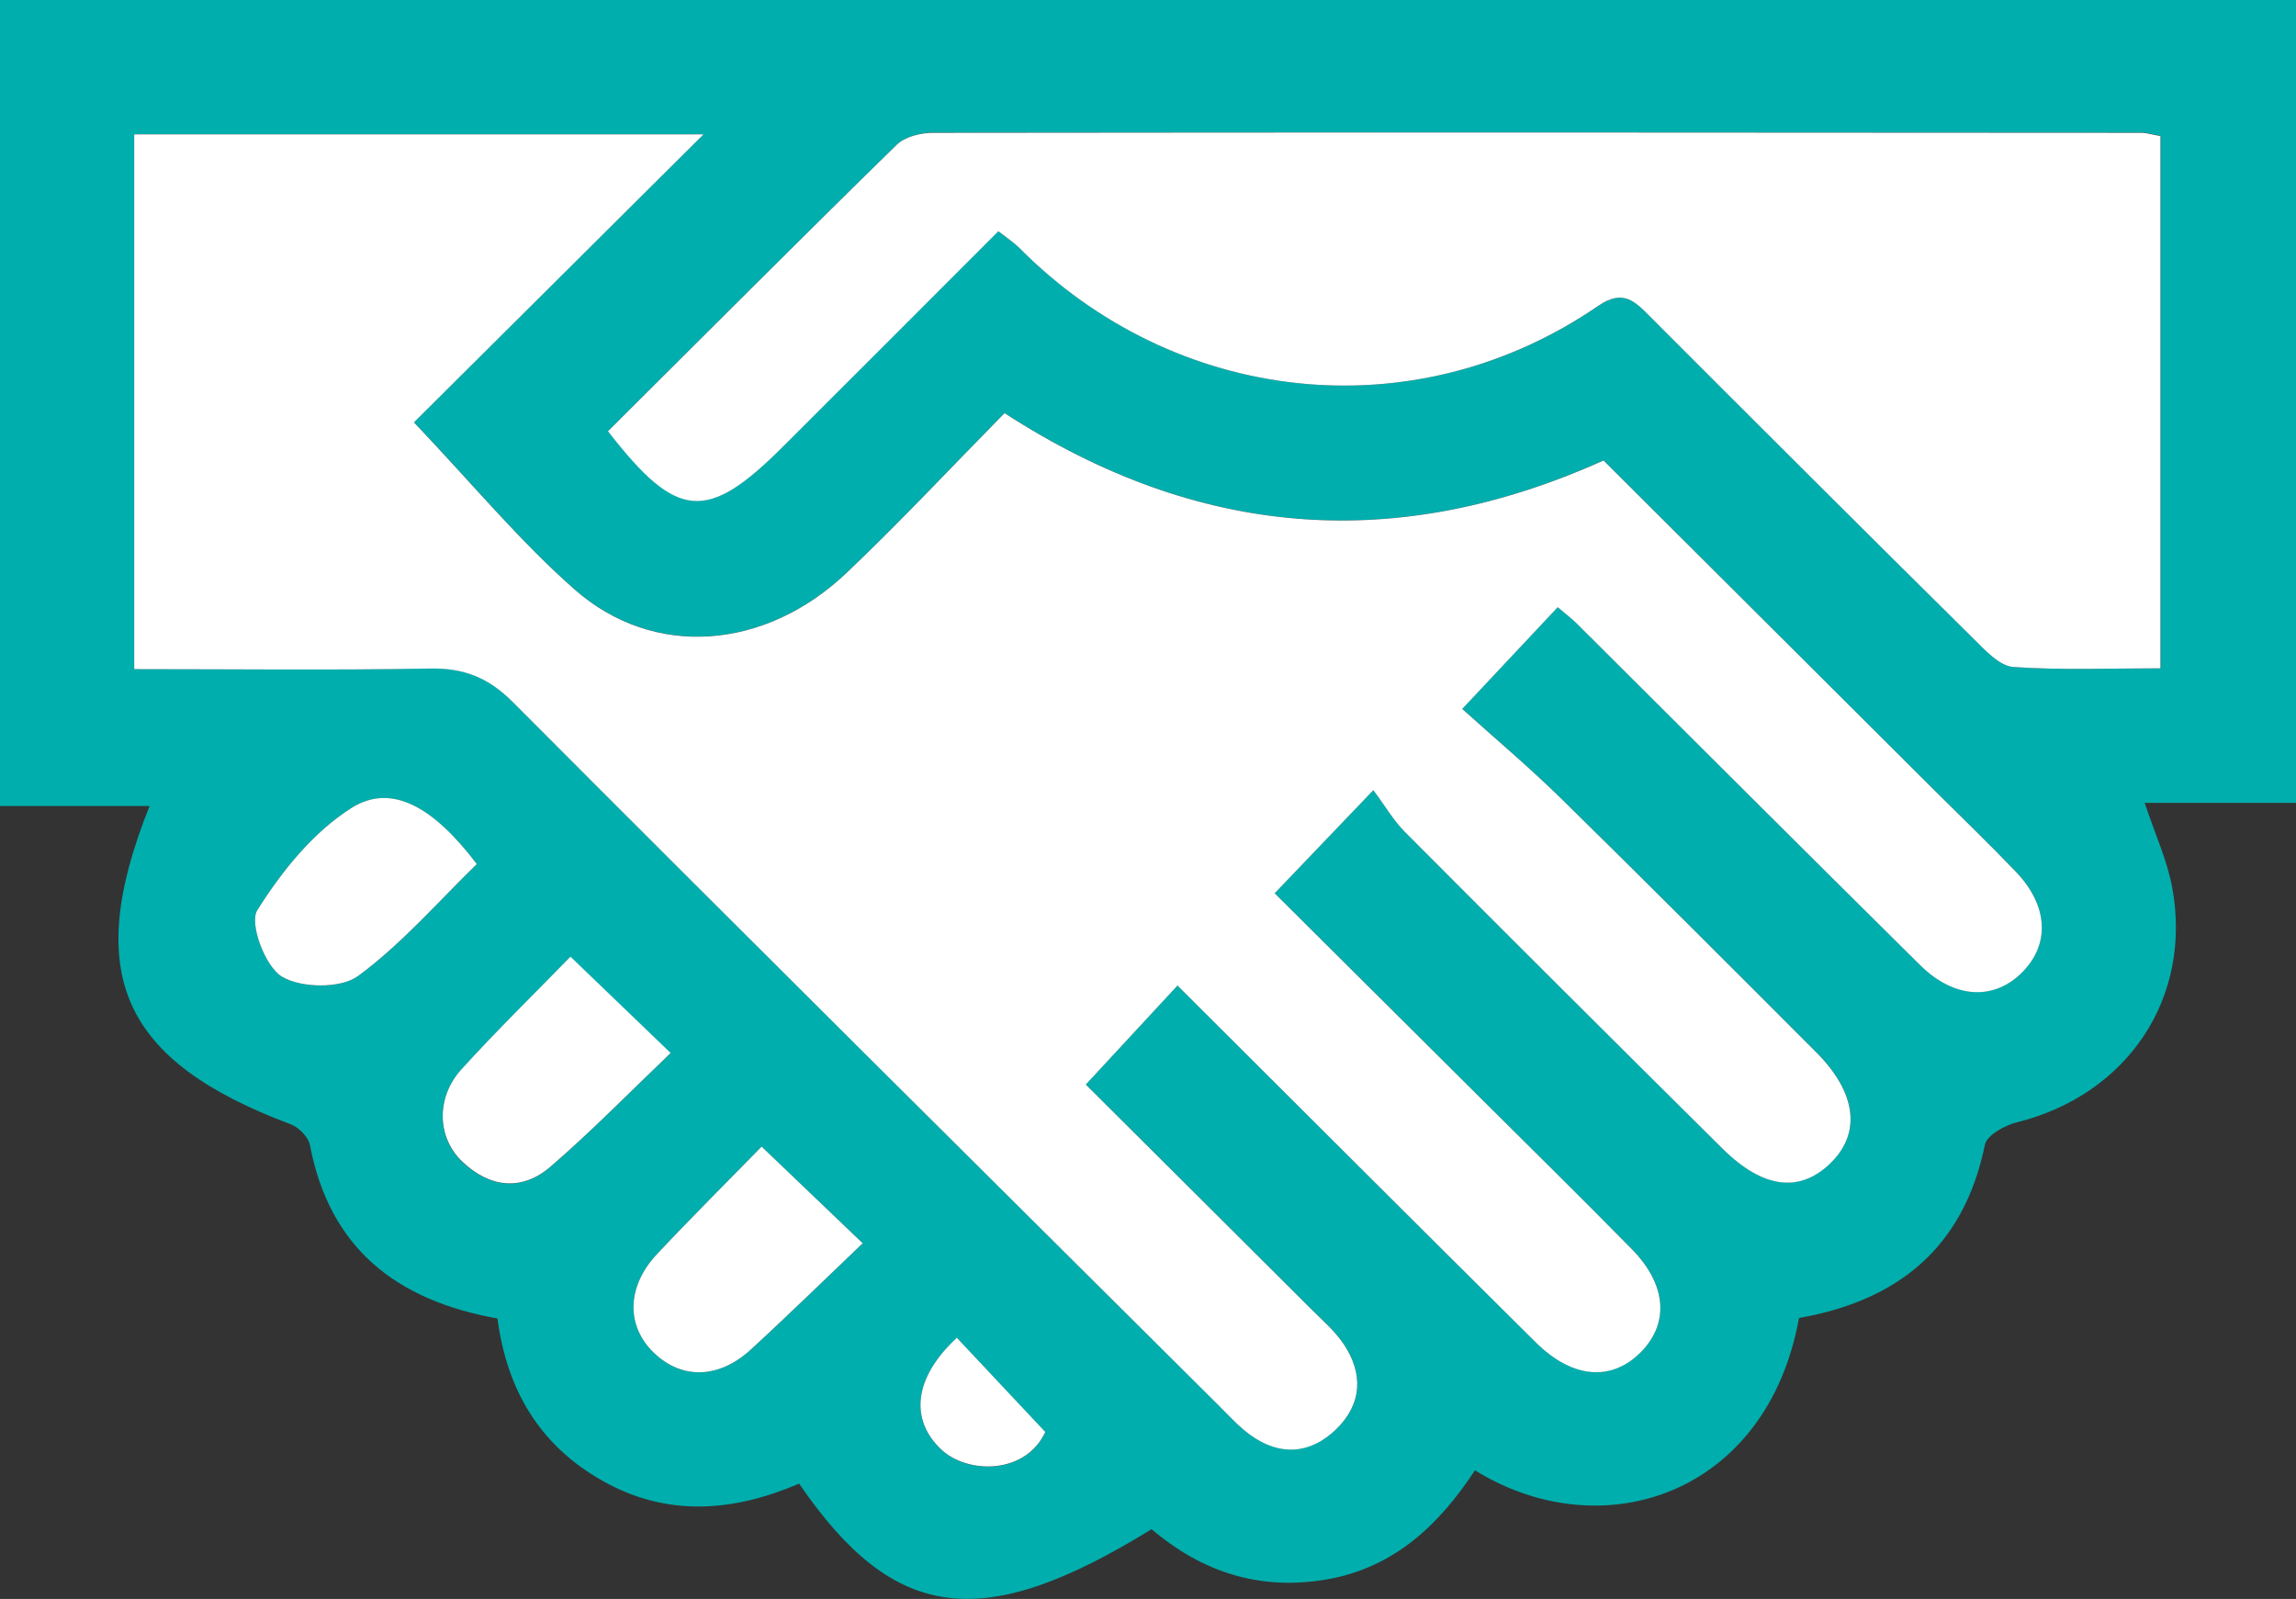
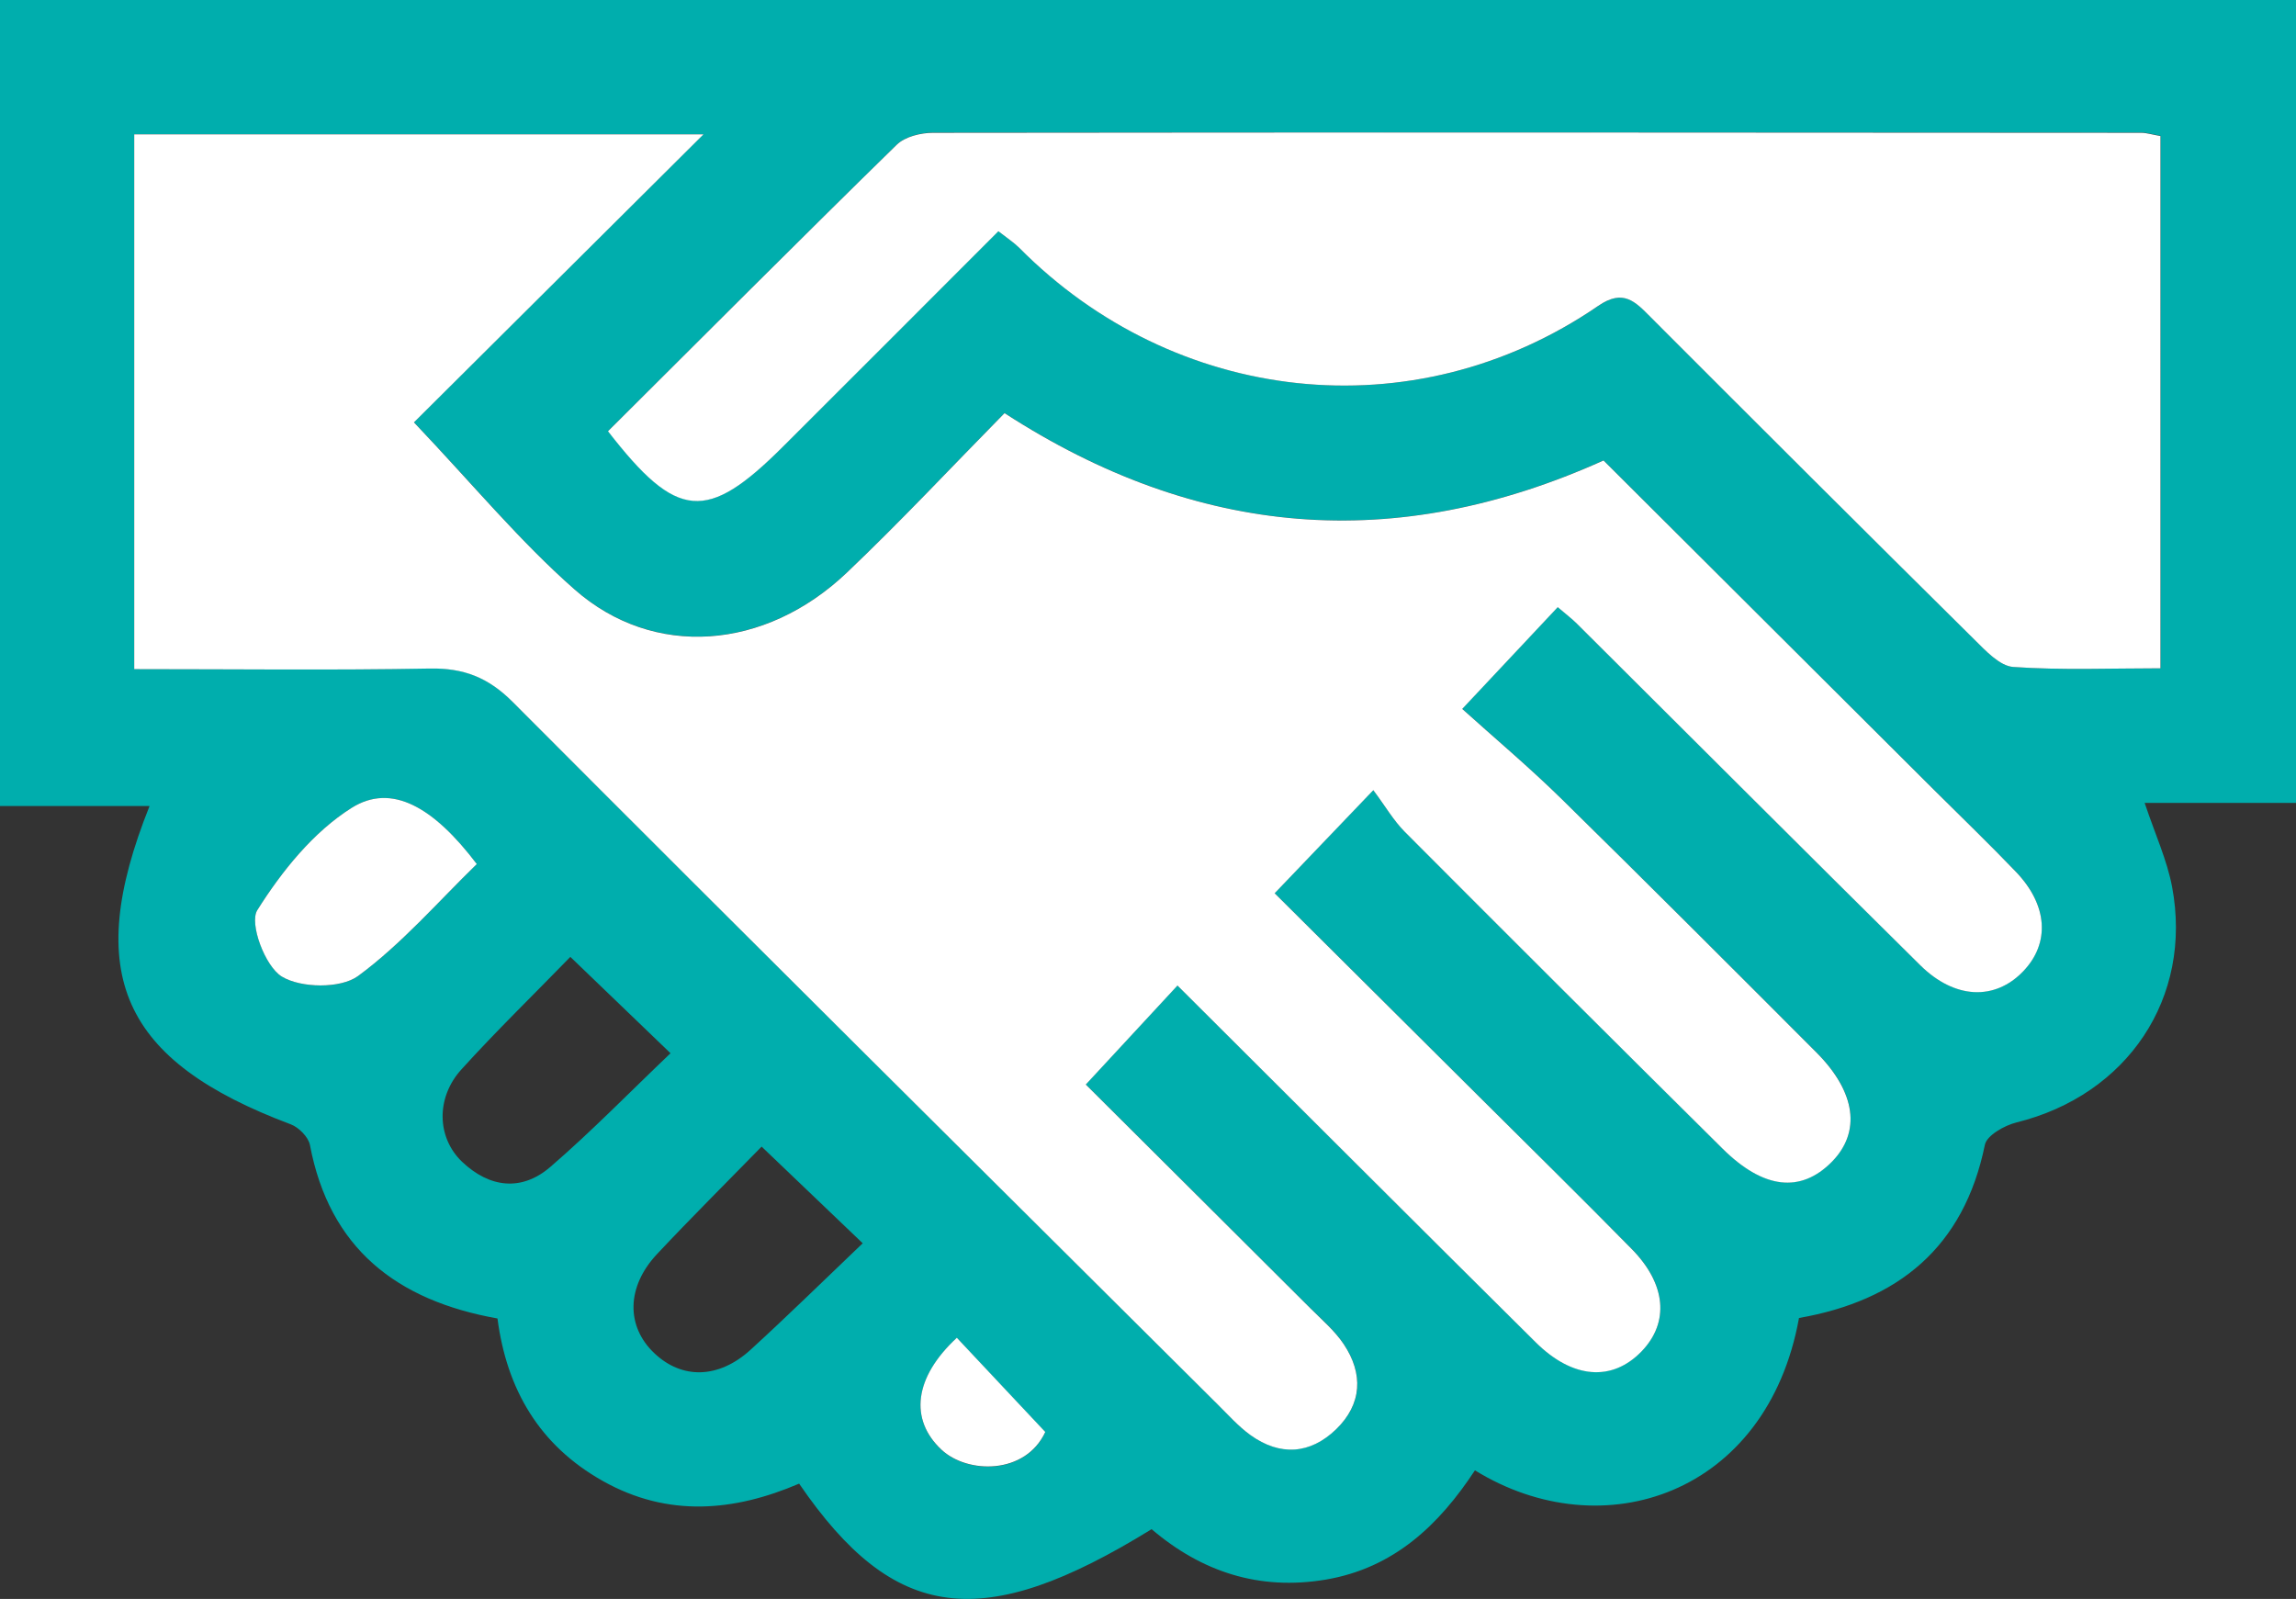
<svg xmlns="http://www.w3.org/2000/svg" id="a" viewBox="0 0 191.58 133.41">
  <rect x="0" y="0" width="191.58" height="133.41" fill="#333333" stroke="none" />
  <defs>
    <style>.b{fill:#fff;}.c{fill:#00aead;}</style>
  </defs>
  <path class="c" d="M0,0H191.58V66.99h-12.63c.89,2.65,1.87,4.78,2.29,7,1.74,9.27-3.73,17.37-12.97,19.66-1.01,.25-2.49,1.08-2.65,1.87-1.75,8.56-7.24,13-15.51,14.45-2.67,14.74-16.38,19.29-27.04,12.71-2.99,4.55-6.76,8.16-12.46,9.12-5.55,.93-10.34-.65-14.52-4.21-14.11,8.71-21.47,7.8-29.41-3.8-5.41,2.32-10.94,2.84-16.38-.22-5.29-2.97-8.02-7.64-8.79-13.56-8.44-1.5-14.02-5.87-15.65-14.48-.13-.66-.93-1.47-1.6-1.72-14.07-5.28-17.41-12.49-11.78-26.56H0V0ZM11.2,55.82c8.44,0,16.56,.1,24.67-.05,2.83-.05,4.86,.74,6.9,2.78,19.55,19.61,39.21,39.1,58.84,58.63,.88,.88,1.72,1.83,2.73,2.55,2.47,1.77,4.98,1.6,7.14-.48,2.19-2.1,2.3-4.63,.64-7.11-.75-1.12-1.82-2.04-2.79-3-6.32-6.31-12.66-12.61-18.73-18.66,2.7-2.91,5.12-5.53,7.65-8.26,10.09,10.06,19.96,19.93,29.88,29.76,3.1,3.07,6.4,3.29,8.85,.76,2.32-2.4,2.06-5.61-.84-8.55-4.2-4.26-8.47-8.46-12.71-12.69-5.72-5.69-11.44-11.38-17.07-16.98l8.23-8.6c.97,1.31,1.68,2.53,2.64,3.49,8.8,8.83,17.64,17.63,26.5,26.42,3.41,3.38,6.53,3.72,9.12,1.1,2.45-2.49,2.02-5.82-1.28-9.12-7.05-7.06-14.1-14.12-21.22-21.11-2.74-2.69-5.69-5.17-8.34-7.56,3.05-3.25,5.47-5.83,7.97-8.49,.66,.57,1.16,.94,1.59,1.37,9.55,9.5,19.07,19.03,28.65,28.5,2.88,2.85,6.23,2.97,8.59,.52,2.25-2.35,2.07-5.52-.59-8.3-2.24-2.34-4.58-4.59-6.88-6.88-9.18-9.15-18.36-18.3-27.54-27.45-17.39,7.84-33.9,6.46-49.98-3.95-4.39,4.46-8.65,9.02-13.16,13.31-6.83,6.49-16.12,7.21-22.72,1.4-4.56-4.01-8.46-8.75-13.4-13.94,7.81-7.77,15.93-15.84,24.16-24.03H11.2V55.82ZM83.31,19.29c.8,.64,1.33,.97,1.76,1.4,12.87,13,32.82,15.45,48.3,4.83,2.08-1.43,3.07-.36,4.36,.93,8.99,9,17.99,17.97,27.03,26.92,.94,.93,2.1,2.2,3.24,2.28,4.05,.28,8.12,.11,12.28,.11V11.33c-.67-.12-1.14-.27-1.62-.27-33.6-.02-67.19-.03-100.79,0-1.03,0-2.35,.33-3.04,1-8.09,7.92-16.09,15.94-24.09,23.9,5.78,7.45,8.25,7.63,14.61,1.28,5.91-5.9,11.8-11.8,17.97-17.97Zm-11.32,84.45c-2.93-2.8-5.52-5.28-8.44-8.07-2.86,2.93-5.85,5.9-8.73,8.97-2.56,2.73-2.59,6.03-.22,8.27,2.31,2.19,5.37,2.14,8.04-.3,3.12-2.85,6.13-5.81,9.35-8.88Zm-24.39-23.91c-3.08,3.17-6.19,6.19-9.1,9.4-2.15,2.37-2.05,5.7,.06,7.71,2.3,2.18,4.98,2.49,7.38,.41,3.44-2.97,6.62-6.24,10.01-9.47l-8.36-8.04Zm-7.81-7.73c-3.62-4.78-7.12-6.78-10.44-4.7-3.2,2.01-5.84,5.29-7.88,8.54-.69,1.1,.65,4.68,2.04,5.54,1.59,.97,4.91,1.03,6.36-.04,3.66-2.68,6.69-6.21,9.92-9.35Zm40.05,39.53c-3.58,3.31-3.97,6.83-1.28,9.34,2.18,2.04,7.01,2.1,8.66-1.48-2.51-2.67-4.95-5.27-7.38-7.86Z" />
  <path class="b" d="M11.2,55.82V11.21H58.7c-8.23,8.19-16.35,16.26-24.16,24.03,4.93,5.19,8.84,9.93,13.4,13.94,6.6,5.81,15.89,5.09,22.72-1.4,4.51-4.29,8.77-8.85,13.16-13.31,16.08,10.41,32.59,11.78,49.98,3.95,9.18,9.15,18.36,18.3,27.54,27.45,2.3,2.29,4.64,4.54,6.88,6.88,2.66,2.78,2.85,5.95,.59,8.3-2.36,2.45-5.71,2.33-8.59-.52-9.58-9.47-19.1-19-28.65-28.5-.43-.43-.93-.8-1.59-1.37-2.5,2.66-4.92,5.24-7.97,8.49,2.65,2.39,5.6,4.87,8.34,7.56,7.12,6.99,14.17,14.05,21.22,21.11,3.29,3.3,3.73,6.63,1.28,9.12-2.59,2.62-5.7,2.29-9.12-1.1-8.86-8.78-17.69-17.58-26.5-26.42-.96-.96-1.66-2.19-2.64-3.49l-8.23,8.6c5.62,5.59,11.35,11.29,17.07,16.98,4.24,4.22,8.51,8.42,12.71,12.69,2.9,2.94,3.16,6.14,.84,8.55-2.45,2.54-5.75,2.32-8.85-.76-9.92-9.83-19.79-19.71-29.88-29.76-2.53,2.73-4.95,5.35-7.65,8.26,6.07,6.05,12.41,12.35,18.73,18.66,.97,.97,2.04,1.88,2.79,3,1.65,2.47,1.54,5-.64,7.11-2.16,2.08-4.67,2.25-7.14,.48-1-.72-1.84-1.67-2.73-2.55-19.63-19.52-39.29-39.02-58.84-58.63-2.04-2.04-4.08-2.83-6.9-2.78-8.11,.15-16.23,.05-24.67,.05Z" />
  <path class="b" d="M83.31,19.29c-6.17,6.17-12.06,12.08-17.97,17.97-6.36,6.35-8.84,6.16-14.61-1.28,8-7.96,15.99-15.98,24.09-23.9,.69-.68,2.01-1,3.04-1,33.6-.04,67.19-.03,100.79,0,.48,0,.95,.16,1.62,.27V55.76c-4.15,0-8.23,.17-12.28-.11-1.13-.08-2.3-1.35-3.24-2.28-9.04-8.94-18.04-17.92-27.03-26.92-1.29-1.3-2.28-2.36-4.36-.93-15.48,10.62-35.42,8.17-48.3-4.83-.43-.43-.95-.77-1.76-1.4Z" />
-   <path class="b" d="M71.99,103.73c-3.22,3.07-6.24,6.03-9.35,8.88-2.67,2.44-5.73,2.49-8.04,.3-2.37-2.24-2.34-5.54,.22-8.27,2.88-3.07,5.87-6.04,8.73-8.97,2.92,2.79,5.51,5.27,8.44,8.07Z" />
-   <path class="b" d="M47.6,79.82l8.36,8.04c-3.39,3.24-6.57,6.5-10.01,9.47-2.4,2.08-5.08,1.78-7.38-.41-2.11-2.01-2.21-5.34-.06-7.71,2.91-3.2,6.01-6.23,9.1-9.4Z" />
  <path class="b" d="M39.79,72.09c-3.23,3.14-6.27,6.67-9.92,9.35-1.45,1.06-4.77,1.01-6.36,.04-1.4-.86-2.73-4.44-2.04-5.54,2.04-3.25,4.68-6.53,7.88-8.54,3.32-2.08,6.82-.08,10.44,4.7Z" />
  <path class="b" d="M79.84,111.62c2.43,2.59,4.87,5.19,7.38,7.86-1.66,3.58-6.49,3.51-8.66,1.48-2.69-2.51-2.3-6.03,1.28-9.34Z" />
</svg>